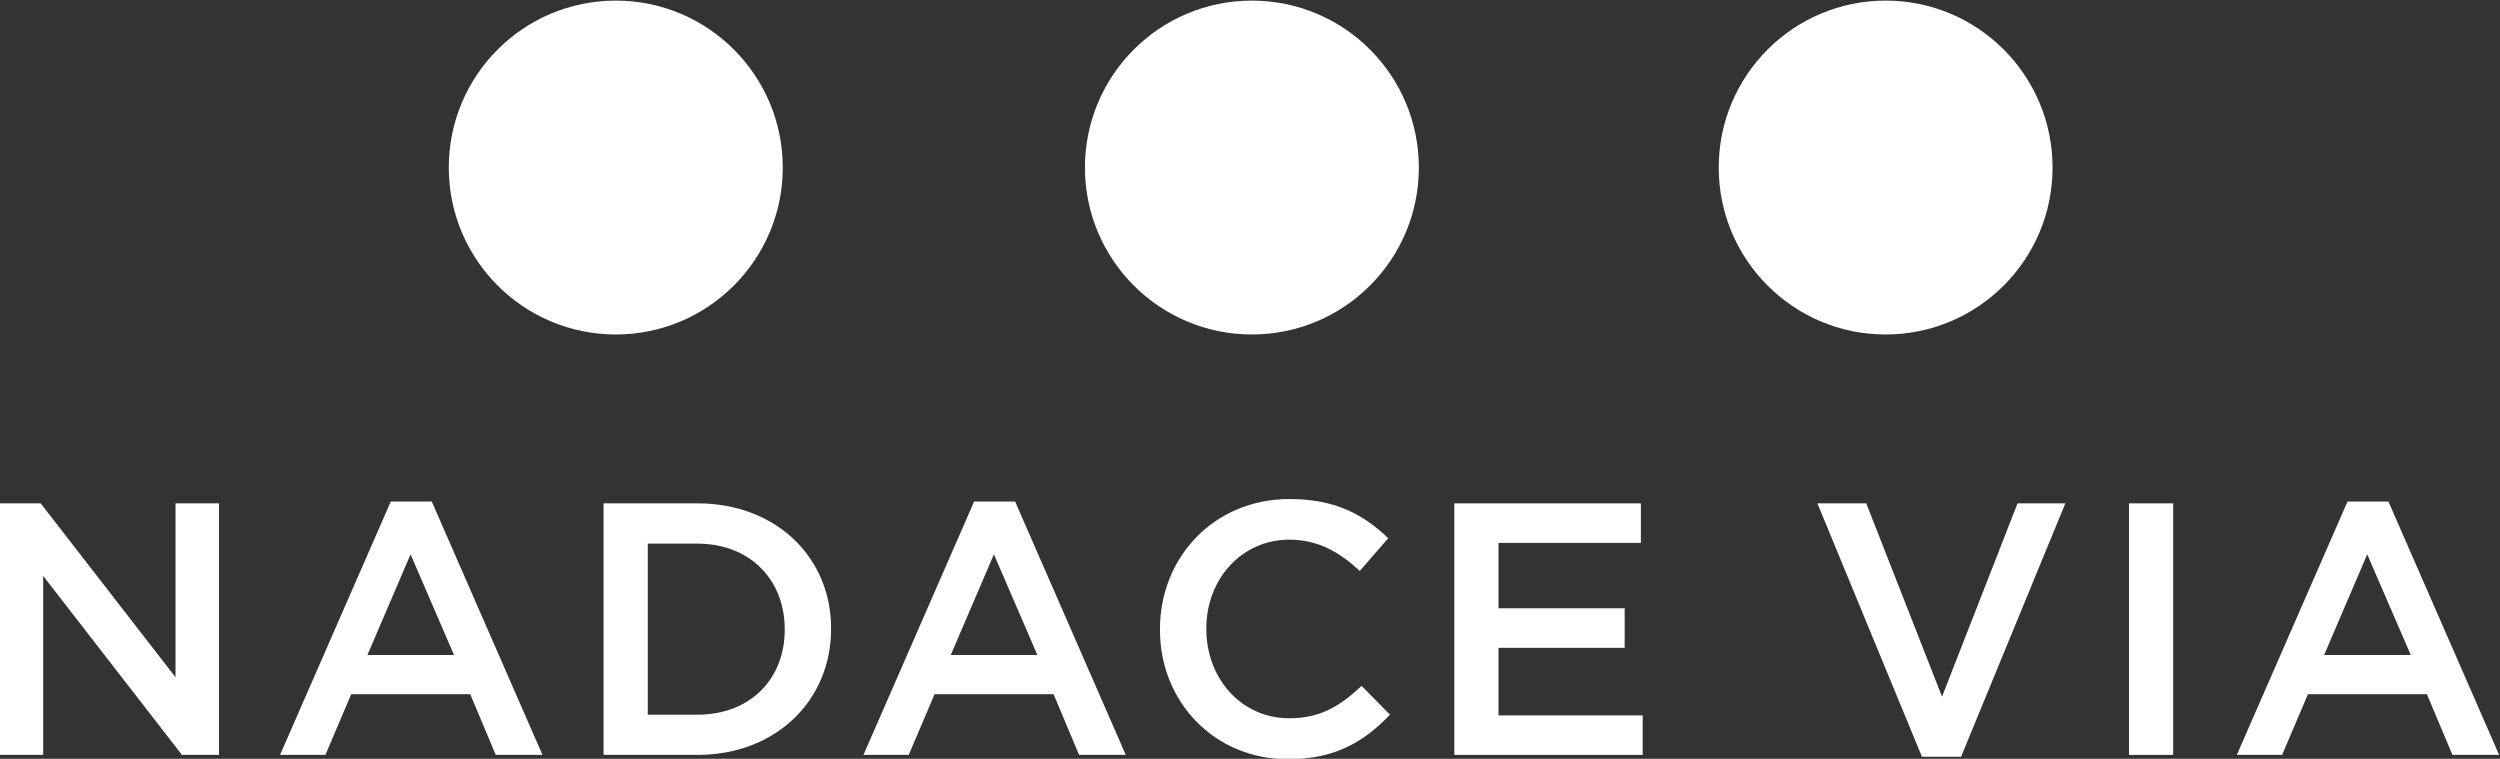
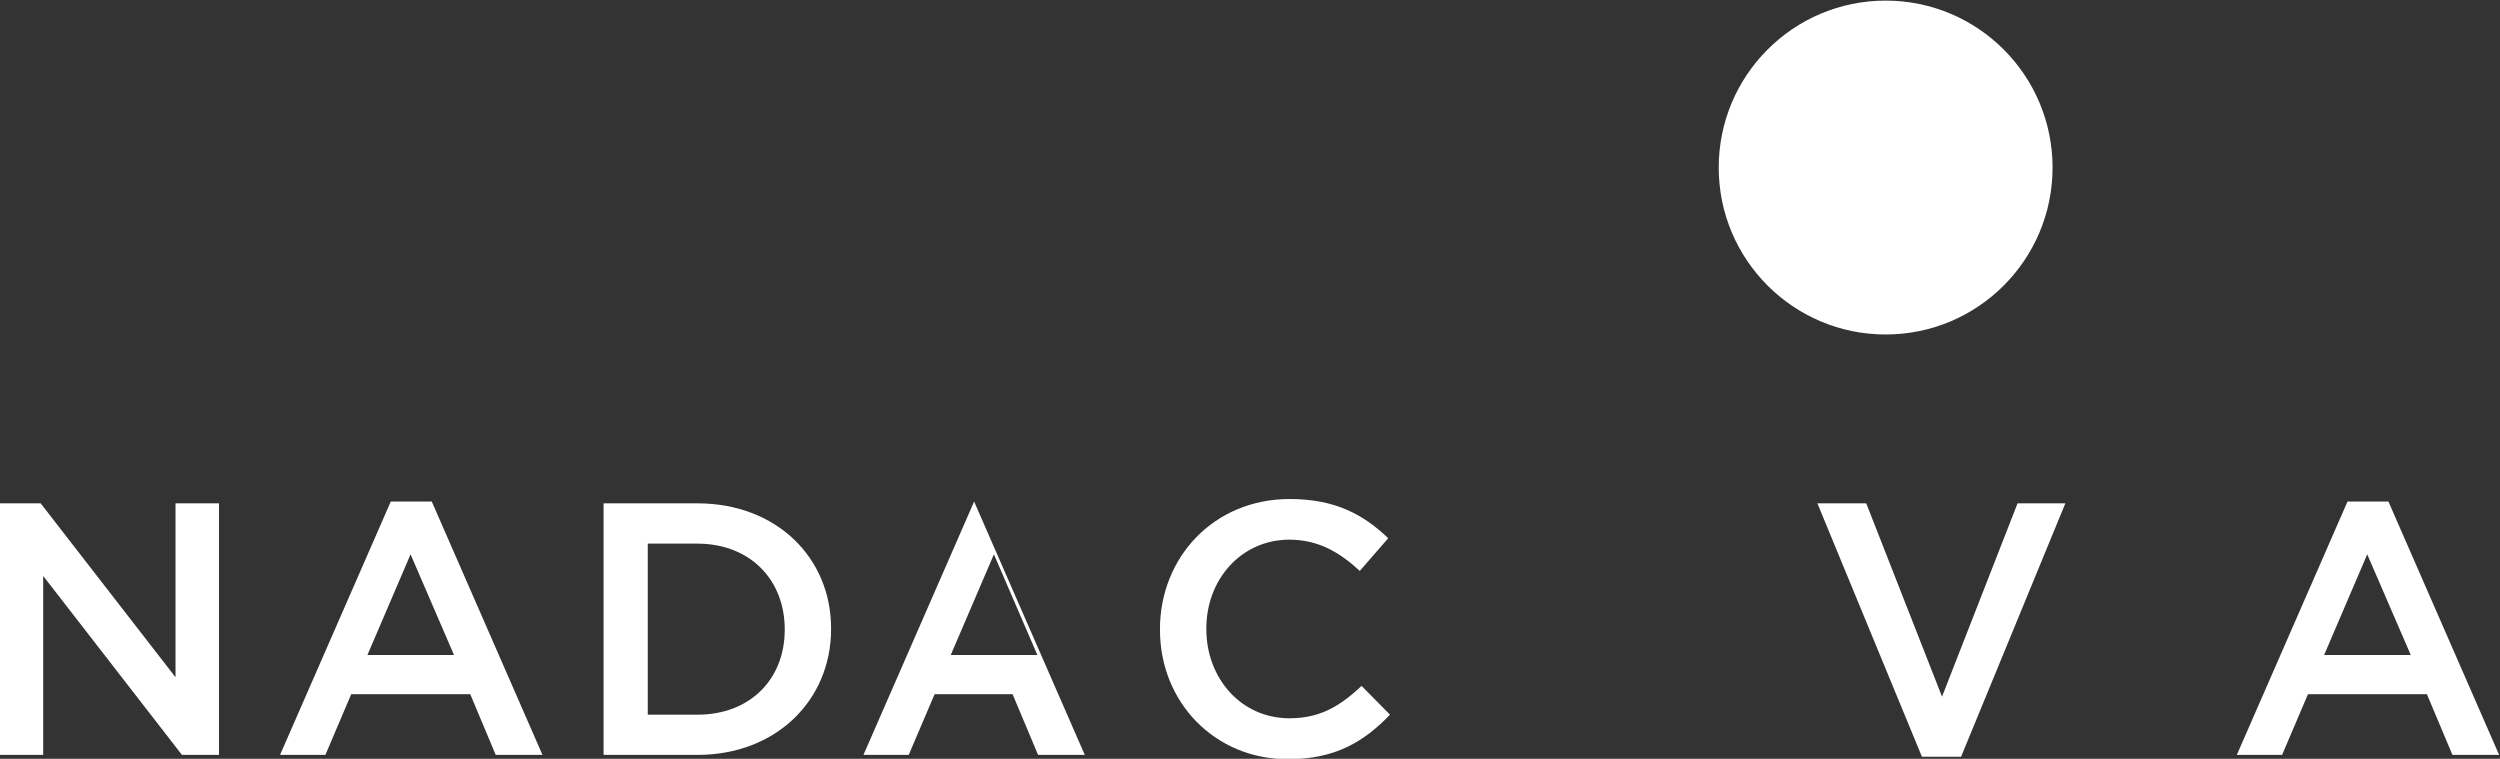
<svg xmlns="http://www.w3.org/2000/svg" xmlns:ns1="http://sodipodi.sourceforge.net/DTD/sodipodi-0.dtd" xmlns:ns2="http://www.inkscape.org/namespaces/inkscape" version="1.1" id="svg2" width="453.543" height="137.654" viewBox="0 0 453.543 137.654" ns1:docname="nadace-via.svg" ns2:version="1.0.2-2 (e86c870879, 2021-01-15)">
  <rect x="0" y="0" width="453.543" height="137.654" fill="#333333" stroke="none" />
  <defs id="defs6">
    <clipPath clipPathUnits="userSpaceOnUse" id="clipPath16">
      <path d="M 0,612.283 H 612.283 V 0 H 0 Z" id="path14" />
    </clipPath>
  </defs>
  <ns1:namedview id="namedview4" pagecolor="#ffffff" bordercolor="#000000" borderopacity="0.25" ns2:showpageshadow="2" ns2:pageopacity="0.0" ns2:pagecheckerboard="0" ns2:deskcolor="#d1d1d1" ns2:document-rotation="0" showgrid="false" fit-margin-top="0" fit-margin-left="0" fit-margin-right="0" fit-margin-bottom="0" ns2:zoom="1.0865074" ns2:cx="476.67175" ns2:cy="194.52599" ns2:window-width="1920" ns2:window-height="1129" ns2:window-x="-8" ns2:window-y="-8" ns2:window-maximized="1" ns2:current-layer="g8" />
  <g id="g8" ns2:groupmode="layer" ns2:label="bile-logo-bez-pozadi (1)" transform="matrix(1.333,0,0,-1.333,-181.417,444.565)">
    <g id="g10">
      <g id="g12" clip-path="url(#clipPath16)">
        <g id="g18" transform="translate(242.627,310.698)">
-           <path d="m 0,0 c 0,-12.54 -10.18,-22.714 -22.72,-22.714 -12.561,0 -22.732,10.174 -22.732,22.714 0,12.56 10.171,22.726 22.732,22.726 C -10.18,22.726 0,12.56 0,0" style="fill:#ffffff;fill-opacity:1;fill-rule:nonzero;stroke:none" id="path20" />
-         </g>
+           </g>
        <g id="g22" transform="translate(415.444,310.698)">
          <path d="m 0,0 c 0,-12.54 -10.169,-22.714 -22.715,-22.714 -12.546,0 -22.72,10.174 -22.72,22.714 0,12.56 10.174,22.726 22.72,22.726 C -10.169,22.726 0,12.56 0,0" style="fill:#ffffff;fill-opacity:1;fill-rule:nonzero;stroke:none" id="path24" />
        </g>
        <g id="g26" transform="translate(329.197,310.698)">
-           <path d="m 0,0 c 0,-12.54 -10.163,-22.714 -22.722,-22.714 -12.551,0 -22.72,10.174 -22.72,22.714 0,12.56 10.169,22.726 22.72,22.726 C -10.163,22.726 0,12.56 0,0" style="fill:#ffffff;fill-opacity:1;fill-rule:nonzero;stroke:none" id="path28" />
-         </g>
+           </g>
        <g id="g30" transform="translate(159.985,265.004)">
          <path d="M 0,0 V -23.668 L -18.354,0 h -5.568 v -34.236 h 5.912 V -9.88 L 0.874,-34.236 H 5.916 V 0 Z" style="fill:#ffffff;fill-opacity:1;fill-rule:nonzero;stroke:none" id="path32" />
        </g>
        <g id="g34" transform="translate(189.279,265.247)">
          <path d="m 0,0 h 5.582 l 15.065,-34.479 h -6.363 l -3.467,8.264 H -5.381 l -3.515,-8.264 h -6.172 z M 8.608,-20.885 2.695,-7.183 -3.177,-20.885 Z" style="fill:#ffffff;fill-opacity:1;fill-rule:nonzero;stroke:none" id="path36" />
        </g>
        <g id="g38" transform="translate(218.243,265.004)">
          <path d="m 0,0 h 12.763 c 10.766,0 18.2,-7.392 18.2,-17.019 v -0.1 c 0,-9.633 -7.434,-17.117 -18.2,-17.117 H 0 Z m 6.014,-5.483 v -23.281 h 6.749 c 7.184,0 11.89,4.842 11.89,11.547 v 0.098 c 0,6.696 -4.706,11.636 -11.89,11.636 z" style="fill:#ffffff;fill-opacity:1;fill-rule:nonzero;stroke:none" id="path40" />
        </g>
        <g id="g42" transform="translate(268.671,265.247)">
-           <path d="m 0,0 h 5.58 l 15.059,-34.479 h -6.355 l -3.47,8.264 H -5.377 l -3.524,-8.264 h -6.16 z M 8.609,-20.885 2.695,-7.183 -3.181,-20.885 Z" style="fill:#ffffff;fill-opacity:1;fill-rule:nonzero;stroke:none" id="path44" />
+           <path d="m 0,0 l 15.059,-34.479 h -6.355 l -3.47,8.264 H -5.377 l -3.524,-8.264 h -6.16 z M 8.609,-20.885 2.695,-7.183 -3.181,-20.885 Z" style="fill:#ffffff;fill-opacity:1;fill-rule:nonzero;stroke:none" id="path44" />
        </g>
        <g id="g46" transform="translate(293.964,247.787)">
          <path d="m 0,0 v 0.098 c 0,9.727 7.293,17.708 17.66,17.708 6.308,0 10.12,-2.198 13.405,-5.336 L 27.196,8.021 c -2.743,2.543 -5.675,4.253 -9.587,4.253 C 11.104,12.274 6.311,6.897 6.311,0.197 V 0.098 c 0,-6.703 4.743,-12.133 11.298,-12.133 4.209,0 6.899,1.661 9.833,4.405 l 3.864,-3.917 C 27.731,-15.268 23.818,-17.604 17.405,-17.604 7.435,-17.604 0,-9.831 0,0" style="fill:#ffffff;fill-opacity:1;fill-rule:nonzero;stroke:none" id="path48" />
        </g>
        <g id="g50" transform="translate(334.027,265.004)">
-           <path d="M 0,0 H 25.387 V -5.384 H 6.01 v -8.897 h 17.172 v -5.383 H 6.01 v -9.198 h 19.624 v -5.374 H 0 Z" style="fill:#ffffff;fill-opacity:1;fill-rule:nonzero;stroke:none" id="path52" />
-         </g>
+           </g>
        <g id="g54" transform="translate(383.438,265.004)">
          <path d="M 0,0 H 6.649 L 16.962,-26.309 27.242,0 h 6.505 L 19.558,-34.483 h -5.332 z" style="fill:#ffffff;fill-opacity:1;fill-rule:nonzero;stroke:none" id="path56" />
        </g>
-         <path d="m 425.845,265.004 h 6.015 v -34.236 h -6.015 z" style="fill:#ffffff;fill-opacity:1;fill-rule:nonzero;stroke:none" id="path58" />
        <g id="g60" transform="translate(455.585,265.247)">
          <path d="M 0,0 H 5.57 L 20.635,-34.479 H 14.28 l -3.473,8.264 H -5.381 l -3.52,-8.264 h -6.164 z M 8.611,-20.885 2.684,-7.183 -3.183,-20.885 Z" style="fill:#ffffff;fill-opacity:1;fill-rule:nonzero;stroke:none" id="path62" />
        </g>
      </g>
    </g>
  </g>
</svg>